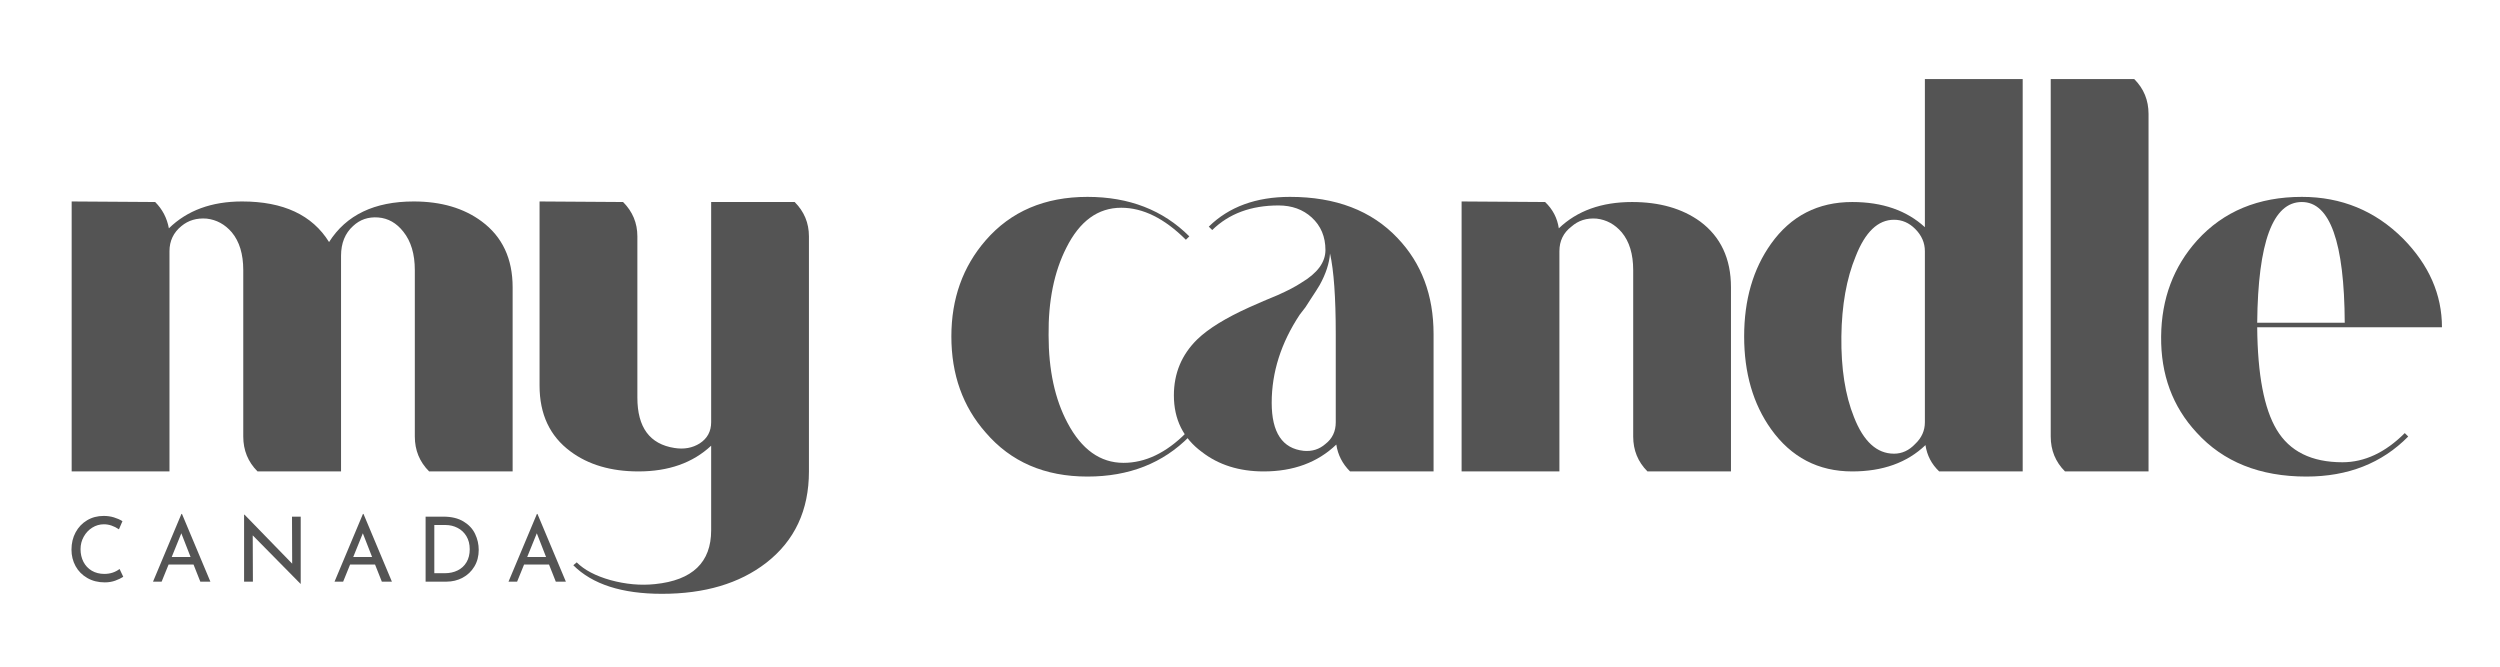
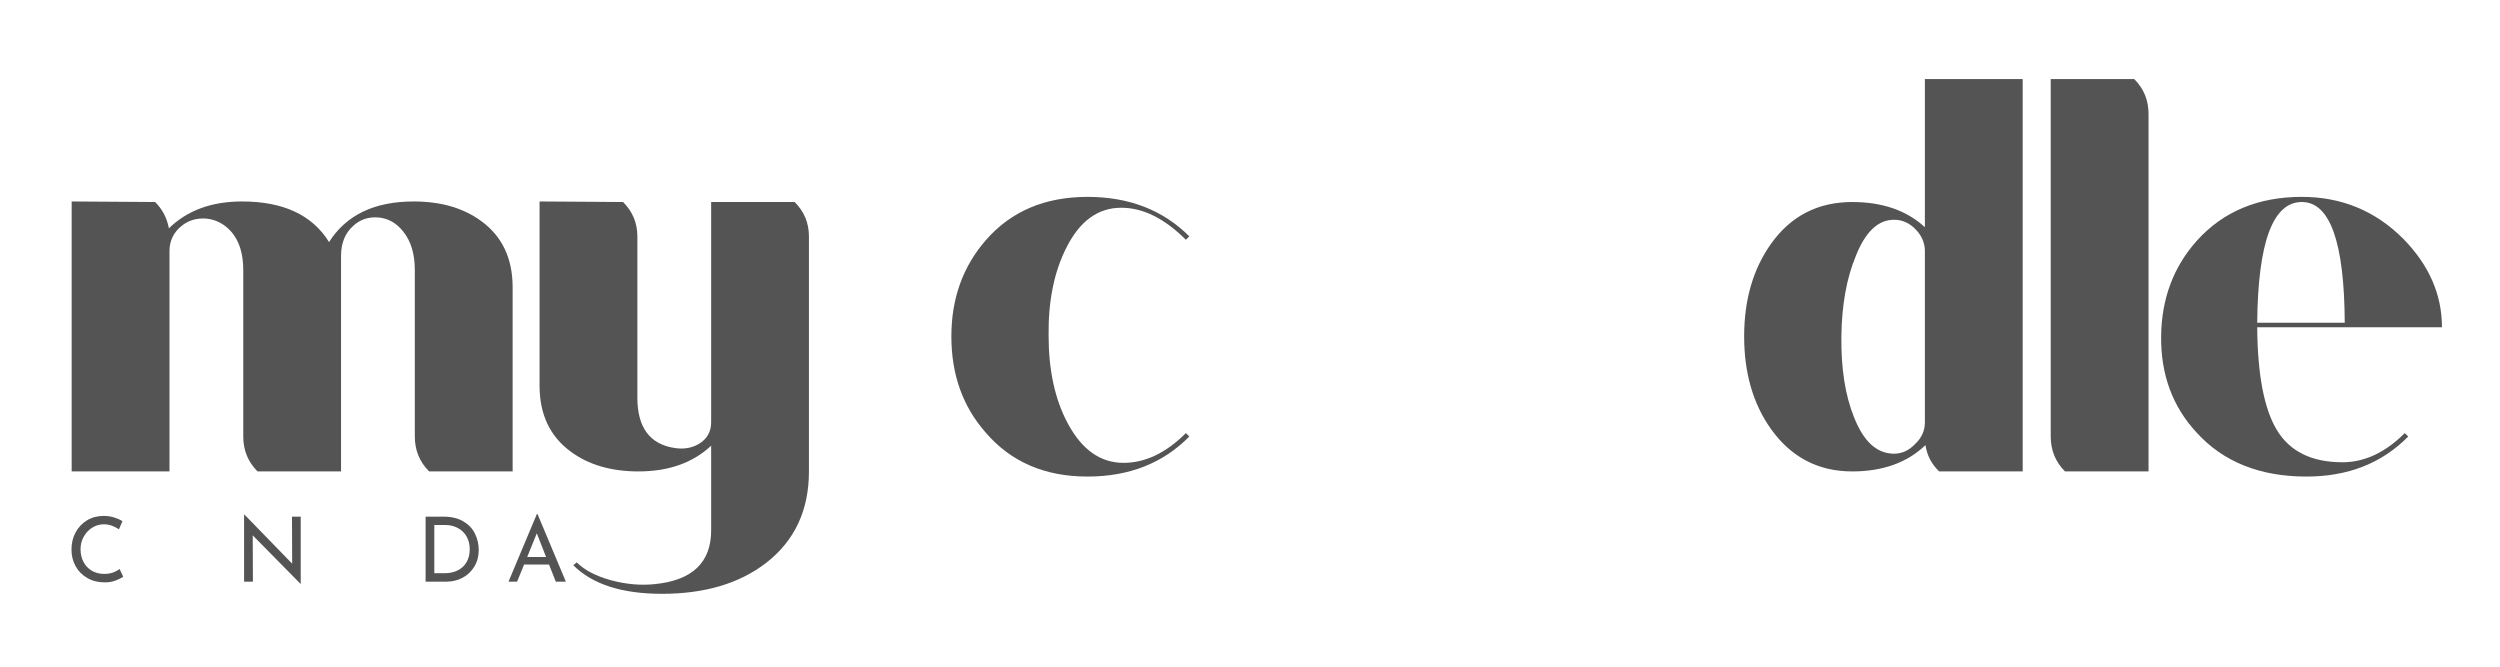
<svg xmlns="http://www.w3.org/2000/svg" version="1.0" preserveAspectRatio="xMidYMid meet" height="400" viewBox="0 0 1125 300" zoomAndPan="magnify" width="1500">
  <defs>
    <g />
  </defs>
  <rect fill-opacity="1" height="360" y="-30" fill="#ffffff" width="1350" x="-112.5" />
  <rect fill-opacity="1" height="360" y="-30" fill="#ffffff" width="1350" x="-112.5" />
  <g fill-opacity="1" fill="#545454">
    <g transform="translate(19.373, 212.141)">
      <g>
        <path d="M 166.797 -121.484 C 179.148 -121.484 189.359 -118.484 197.422 -112.484 C 206.68 -105.617 211.312 -95.75 211.312 -82.875 L 211.312 0 L 173.734 0 C 169.441 -4.289 167.297 -9.523 167.297 -15.703 L 167.297 -90.594 C 167.297 -97.801 165.582 -103.551 162.156 -107.844 C 159.062 -111.789 155.285 -113.938 150.828 -114.281 C 146.367 -114.625 142.594 -113.336 139.5 -110.422 C 135.895 -107.16 134.094 -102.695 134.094 -97.031 L 134.094 0 L 96.516 0 C 92.234 -4.289 90.094 -9.523 90.094 -15.703 L 90.094 -90.594 C 90.094 -97.801 88.375 -103.469 84.938 -107.594 C 81.852 -111.195 78.078 -113.254 73.609 -113.766 C 69.148 -114.109 65.375 -112.992 62.281 -110.422 C 58.688 -107.504 56.891 -103.727 56.891 -99.094 L 56.891 0 L 12.875 0 L 12.875 -121.484 L 50.453 -121.234 C 53.711 -117.973 55.77 -114.023 56.625 -109.391 C 64.863 -117.453 75.848 -121.484 89.578 -121.484 C 108.109 -121.484 121.148 -115.395 128.703 -103.219 C 136.422 -115.395 149.117 -121.484 166.797 -121.484 Z M 166.797 -121.484" />
      </g>
    </g>
  </g>
  <g fill-opacity="1" fill="#545454">
    <g transform="translate(230.177, 212.141)">
      <g>
        <path d="M 127.422 -121.234 C 131.703 -116.941 133.844 -111.789 133.844 -105.781 L 133.844 0 C 133.844 17.5 127.41 31.227 114.547 41.188 C 102.535 50.445 86.922 55.078 67.703 55.078 C 49.68 55.078 36.383 50.789 27.812 42.219 L 29.344 40.922 C 32.781 44.359 37.844 47.02 44.531 48.906 C 51.395 50.789 58.086 51.391 64.609 50.703 C 81.43 48.984 89.844 40.922 89.844 26.516 L 89.844 -11.578 C 81.602 -3.859 70.703 0 57.141 0 C 44.785 0 34.578 -3.004 26.516 -9.016 C 17.254 -15.867 12.625 -25.734 12.625 -38.609 L 12.625 -121.484 L 50.203 -121.234 C 54.492 -116.941 56.641 -111.789 56.641 -105.781 L 56.641 -33.203 C 56.641 -19.816 62.211 -12.266 73.359 -10.547 C 77.648 -9.867 81.426 -10.555 84.688 -12.609 C 88.125 -14.836 89.844 -18.016 89.844 -22.141 L 89.844 -121.234 Z M 127.422 -121.234" />
      </g>
    </g>
  </g>
  <g fill-opacity="1" fill="#545454">
    <g transform="translate(363.764, 212.141)">
      <g />
    </g>
  </g>
  <g fill-opacity="1" fill="#545454">
    <g transform="translate(421.677, 212.141)">
      <g>
        <path d="M 82.875 -118.656 C 72.406 -118.656 64.172 -112.648 58.172 -100.641 C 52.68 -89.828 50.02 -76.703 50.188 -61.266 C 50.188 -45.648 53.02 -32.52 58.688 -21.875 C 65.031 -9.863 73.438 -3.859 83.906 -3.859 C 93.688 -3.859 103.039 -8.32 111.969 -17.25 L 113.516 -15.703 C 101.672 -3.691 86.395 2.312 67.688 2.312 C 48.469 2.312 33.195 -4.289 21.875 -17.5 C 11.582 -29.164 6.438 -43.582 6.438 -60.75 C 6.438 -77.727 11.582 -92.141 21.875 -103.984 C 33.195 -117.023 48.469 -123.547 67.688 -123.547 C 86.395 -123.547 101.672 -117.625 113.516 -105.781 L 111.969 -104.25 C 102.352 -113.852 92.656 -118.656 82.875 -118.656 Z M 82.875 -118.656" />
      </g>
    </g>
  </g>
  <g fill-opacity="1" fill="#545454">
    <g transform="translate(522.06, 212.141)">
      <g>
-         <path d="M 58.438 -123.547 C 79.031 -123.547 95.16 -117.367 106.828 -105.016 C 117.641 -93.691 123.047 -79.281 123.047 -61.781 L 123.047 0 L 85.469 0 C 82.031 -3.426 79.969 -7.457 79.281 -12.094 C 70.875 -4.031 59.977 0 46.594 0 C 35.613 0 26.348 -2.914 18.797 -8.75 C 10.391 -14.926 6.188 -23.422 6.188 -34.234 C 6.188 -44.18 9.703 -52.586 16.734 -59.453 C 21.711 -64.266 29.52 -69.07 40.156 -73.875 L 46.594 -76.703 L 52.766 -79.281 C 57.398 -81.332 61.004 -83.219 63.578 -84.938 C 70.785 -89.227 74.391 -94.117 74.391 -99.609 C 74.391 -105.617 72.332 -110.508 68.219 -114.281 C 64.27 -117.883 59.289 -119.688 53.281 -119.688 C 40.926 -119.688 30.977 -116 23.438 -108.625 L 21.891 -110.156 C 30.984 -119.082 43.164 -123.547 58.438 -123.547 Z M 79.031 -61.781 C 79.031 -78.25 78.172 -90.344 76.453 -98.062 C 76.109 -93.602 74.562 -88.883 71.812 -83.906 C 70.789 -82.188 69.422 -80.039 67.703 -77.469 L 65.391 -73.875 L 62.812 -70.531 C 54.406 -57.832 50.203 -44.617 50.203 -30.891 C 50.203 -17.504 55.004 -10.297 64.609 -9.266 C 68.391 -8.922 71.648 -9.953 74.391 -12.359 C 77.484 -14.754 79.031 -18.016 79.031 -22.141 Z M 79.031 -61.781" />
-       </g>
+         </g>
    </g>
  </g>
  <g fill-opacity="1" fill="#545454">
    <g transform="translate(645.094, 212.141)">
      <g>
-         <path d="M 89.328 -121.234 C 101.68 -121.234 111.891 -118.316 119.953 -112.484 C 129.211 -105.617 133.844 -95.75 133.844 -82.875 L 133.844 0 L 96.266 0 C 91.984 -4.289 89.844 -9.523 89.844 -15.703 L 89.844 -90.594 C 89.844 -97.801 88.125 -103.469 84.688 -107.594 C 81.602 -111.195 77.828 -113.254 73.359 -113.766 C 68.898 -114.109 65.125 -112.906 62.031 -110.156 C 58.438 -107.414 56.641 -103.727 56.641 -99.094 L 56.641 0 L 12.625 0 L 12.625 -121.484 L 50.203 -121.234 C 53.629 -117.973 55.688 -114.023 56.375 -109.391 C 64.613 -117.285 75.598 -121.234 89.328 -121.234 Z M 89.328 -121.234" />
-       </g>
+         </g>
    </g>
  </g>
  <g fill-opacity="1" fill="#545454">
    <g transform="translate(778.681, 212.141)">
      <g>
        <path d="M 131.531 -176.562 L 131.531 0 L 93.953 0 C 90.523 -3.258 88.469 -7.207 87.781 -11.844 C 79.539 -3.945 68.555 0 54.828 0 C 39.555 0 27.375 -6.348 18.281 -19.047 C 10.219 -30.367 6.188 -44.27 6.188 -60.75 C 6.188 -77.219 10.219 -91.113 18.281 -102.438 C 27.207 -114.969 39.391 -121.234 54.828 -121.234 C 68.391 -121.234 79.285 -117.457 87.516 -109.906 L 87.516 -176.562 Z M 73.625 -7.984 C 77.227 -7.984 80.398 -9.441 83.141 -12.359 C 86.055 -15.098 87.516 -18.359 87.516 -22.141 L 87.516 -99.094 C 87.516 -102.875 86.055 -106.223 83.141 -109.141 C 80.398 -111.879 77.227 -113.25 73.625 -113.25 C 66.414 -113.25 60.664 -107.758 56.375 -96.781 C 52.258 -86.82 50.113 -74.812 49.938 -60.75 C 49.77 -46.332 51.66 -34.234 55.609 -24.453 C 59.891 -13.473 65.895 -7.984 73.625 -7.984 Z M 73.625 -7.984" />
      </g>
    </g>
  </g>
  <g fill-opacity="1" fill="#545454">
    <g transform="translate(909.951, 212.141)">
      <g>
        <path d="M 12.875 -176.562 L 50.453 -176.562 C 54.742 -172.281 56.891 -167.051 56.891 -160.875 L 56.891 0 L 19.297 0 C 15.016 -4.289 12.875 -9.523 12.875 -15.703 Z M 12.875 -176.562" />
      </g>
    </g>
  </g>
  <g fill-opacity="1" fill="#545454">
    <g transform="translate(966.32, 212.141)">
      <g>
        <path d="M 87.781 -4.125 C 97.727 -4.125 107.078 -8.5 115.828 -17.25 L 117.375 -15.703 C 105.539 -3.691 90.27 2.312 71.562 2.312 C 50.625 2.312 34.148 -4.289 22.141 -17.5 C 11.328 -29.164 6.008 -43.582 6.188 -60.75 C 6.352 -77.727 11.758 -92.141 22.406 -103.984 C 34.238 -117.023 49.938 -123.547 69.5 -123.547 C 87.344 -123.547 102.531 -117.285 115.062 -104.766 C 126.727 -92.922 132.562 -79.617 132.562 -64.859 L 49.422 -64.859 C 49.598 -43.586 52.516 -28.234 58.172 -18.797 C 64.004 -9.016 73.875 -4.125 87.781 -4.125 Z M 69.5 -121.234 C 56.457 -121.234 49.766 -103.129 49.422 -66.922 L 88.812 -66.922 C 88.633 -103.129 82.195 -121.234 69.5 -121.234 Z M 69.5 -121.234" />
      </g>
    </g>
  </g>
  <g fill-opacity="1" fill="#545454">
    <g transform="translate(29.776, 261.742)">
      <g>
        <path d="M 25.688 -2.188 C 24.738 -1.562 23.539 -0.984 22.094 -0.453 C 20.656 0.066 19.086 0.328 17.391 0.328 C 14.398 0.328 11.766 -0.332 9.484 -1.656 C 7.203 -2.977 5.445 -4.758 4.219 -7 C 3 -9.238 2.391 -11.707 2.391 -14.406 C 2.391 -17.289 3.008 -19.883 4.25 -22.188 C 5.488 -24.488 7.207 -26.297 9.406 -27.609 C 11.602 -28.922 14.094 -29.578 16.875 -29.578 C 18.52 -29.578 20.055 -29.359 21.484 -28.922 C 22.91 -28.492 24.191 -27.926 25.328 -27.219 L 23.75 -23.547 C 21.508 -25.055 19.254 -25.812 16.984 -25.812 C 15.098 -25.812 13.352 -25.312 11.75 -24.312 C 10.145 -23.312 8.863 -21.953 7.906 -20.234 C 6.945 -18.523 6.469 -16.648 6.469 -14.609 C 6.469 -12.504 6.906 -10.598 7.781 -8.891 C 8.664 -7.191 9.922 -5.863 11.547 -4.906 C 13.18 -3.957 15.062 -3.484 17.188 -3.484 C 19.801 -3.484 22.082 -4.223 24.031 -5.703 Z M 25.688 -2.188" />
      </g>
    </g>
  </g>
  <g fill-opacity="1" fill="#545454">
    <g transform="translate(67.563, 261.742)">
      <g>
-         <path d="M 19.531 -7.688 L 8.297 -7.688 L 5.172 0 L 1.297 0 L 14.078 -30.469 L 14.328 -30.469 L 27.109 0 L 22.578 0 Z M 18.203 -11.078 L 14.031 -21.766 L 9.703 -11.078 Z M 18.203 -11.078" />
-       </g>
+         </g>
    </g>
  </g>
  <g fill-opacity="1" fill="#545454">
    <g transform="translate(105.634, 261.742)">
      <g>
        <path d="M 29.688 -29.25 L 29.688 0.969 L 29.578 0.969 L 8.094 -20.828 L 8.172 0 L 4.203 0 L 4.203 -30.141 L 4.406 -30.141 L 25.844 -8.094 L 25.766 -29.25 Z M 29.688 -29.25" />
      </g>
    </g>
  </g>
  <g fill-opacity="1" fill="#545454">
    <g transform="translate(149.246, 261.742)">
      <g>
-         <path d="M 19.531 -7.688 L 8.297 -7.688 L 5.172 0 L 1.297 0 L 14.078 -30.469 L 14.328 -30.469 L 27.109 0 L 22.578 0 Z M 18.203 -11.078 L 14.031 -21.766 L 9.703 -11.078 Z M 18.203 -11.078" />
-       </g>
+         </g>
    </g>
  </g>
  <g fill-opacity="1" fill="#545454">
    <g transform="translate(187.317, 261.742)">
      <g>
        <path d="M 4.203 -29.25 L 12.219 -29.25 C 15.852 -29.25 18.863 -28.523 21.25 -27.078 C 23.645 -25.641 25.383 -23.781 26.469 -21.5 C 27.562 -19.219 28.109 -16.812 28.109 -14.281 C 28.109 -11.445 27.445 -8.941 26.125 -6.766 C 24.812 -4.598 23.047 -2.926 20.828 -1.75 C 18.617 -0.582 16.219 0 13.625 0 L 4.203 0 Z M 12.859 -3.797 C 15.016 -3.797 16.941 -4.219 18.641 -5.062 C 20.348 -5.914 21.676 -7.148 22.625 -8.766 C 23.582 -10.391 24.062 -12.32 24.062 -14.562 C 24.062 -16.852 23.562 -18.82 22.562 -20.469 C 21.57 -22.113 20.242 -23.359 18.578 -24.203 C 16.922 -25.055 15.141 -25.484 13.234 -25.484 L 8.125 -25.484 L 8.125 -3.797 Z M 12.859 -3.797" />
      </g>
    </g>
  </g>
  <g fill-opacity="1" fill="#545454">
    <g transform="translate(227.531, 261.742)">
      <g>
        <path d="M 19.531 -7.688 L 8.297 -7.688 L 5.172 0 L 1.297 0 L 14.078 -30.469 L 14.328 -30.469 L 27.109 0 L 22.578 0 Z M 18.203 -11.078 L 14.031 -21.766 L 9.703 -11.078 Z M 18.203 -11.078" />
      </g>
    </g>
  </g>
</svg>